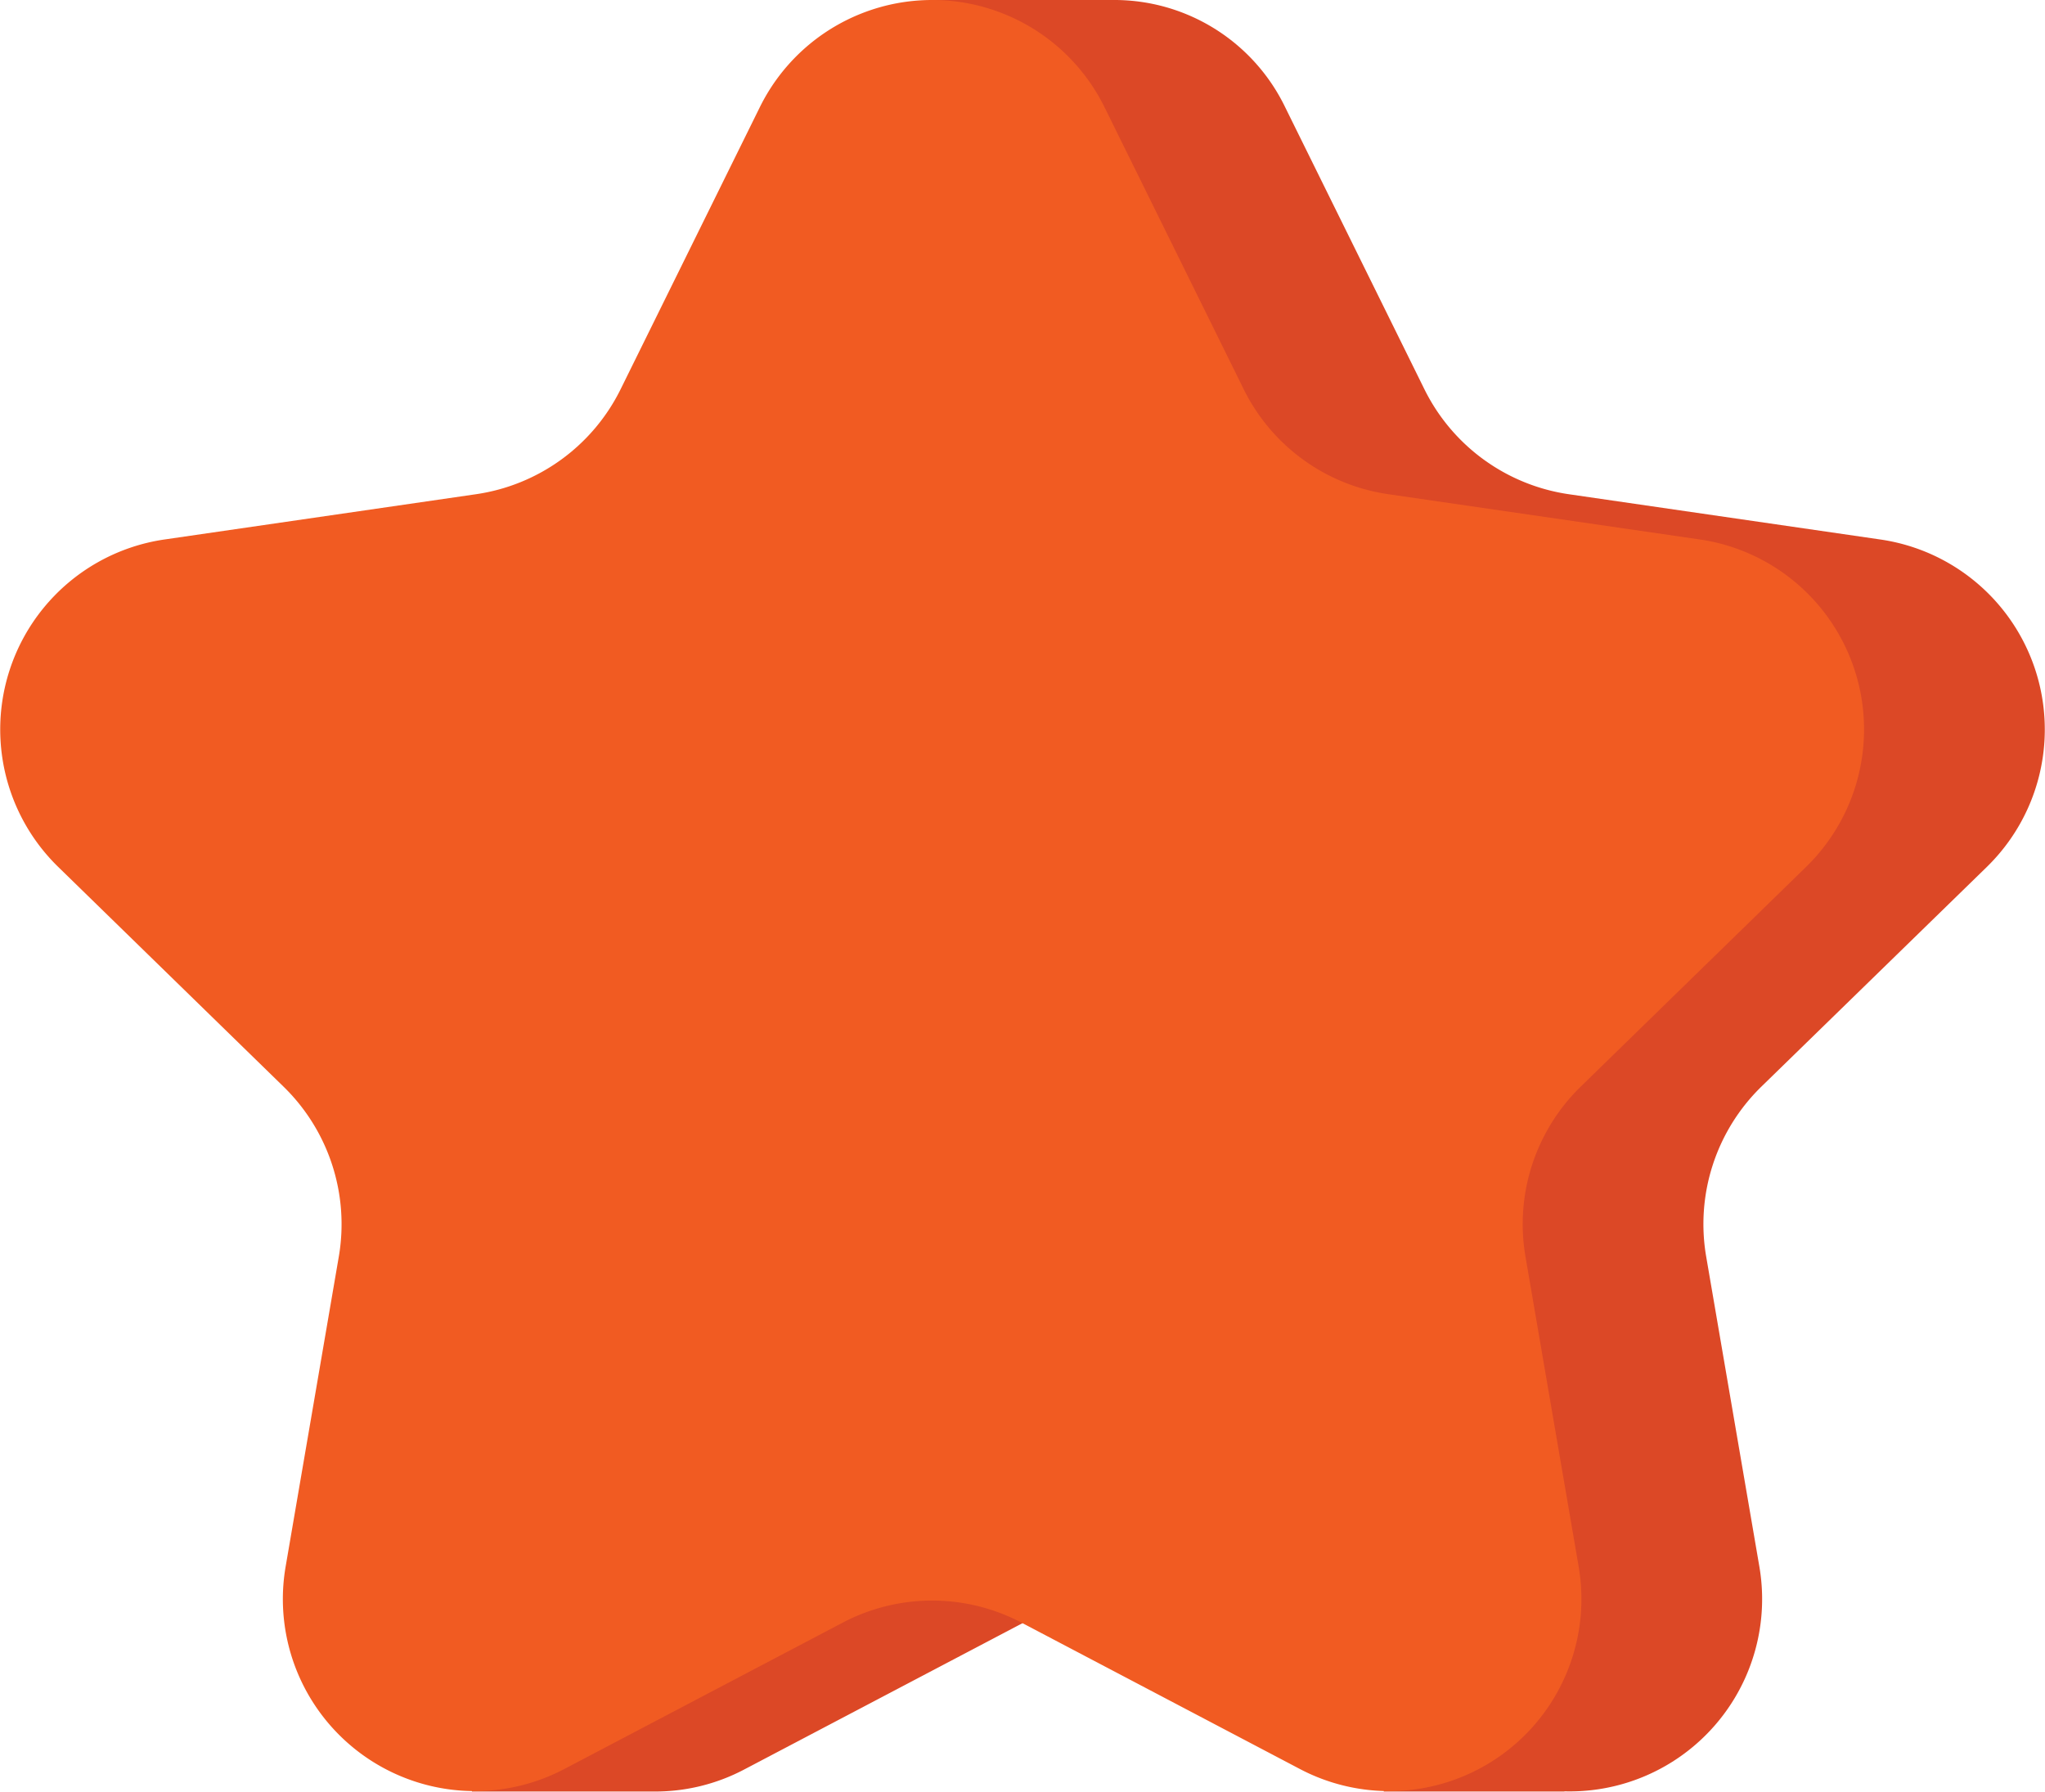
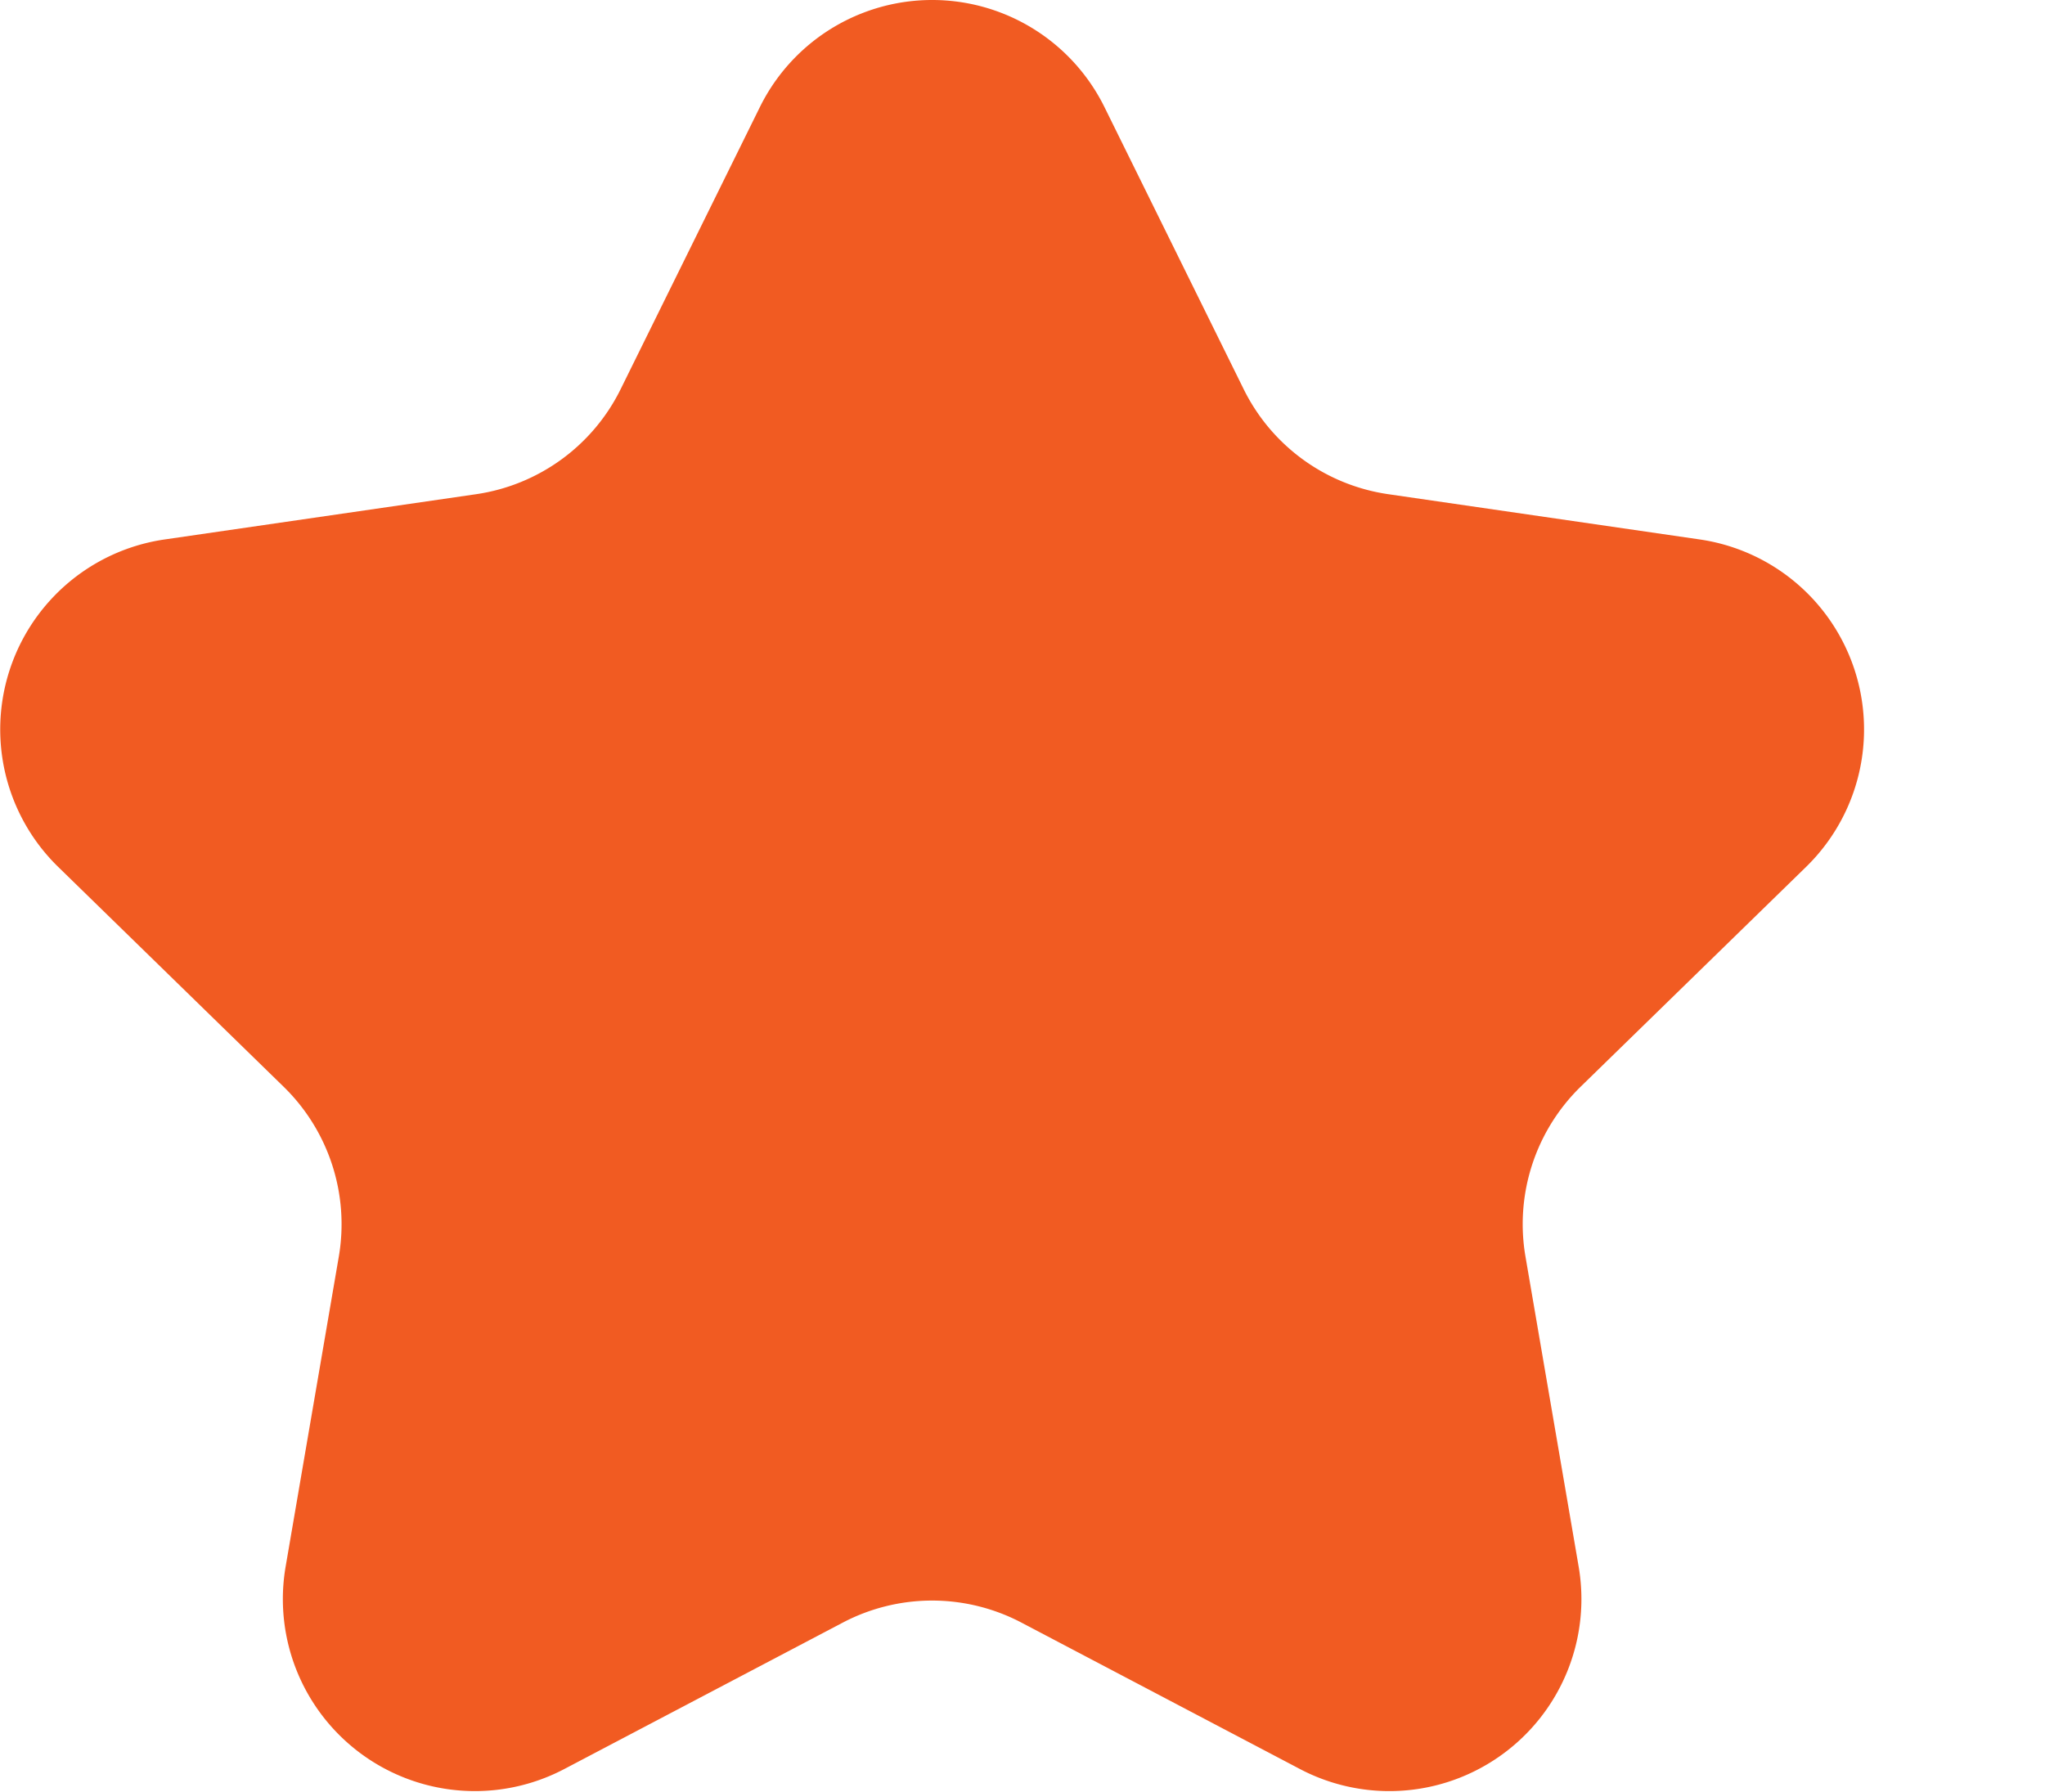
<svg xmlns="http://www.w3.org/2000/svg" width="103.526" height="90.71" viewBox="0 0 103.526 90.71">
  <g id="STAR-02-02" transform="translate(-9.63 -11.818)">
-     <path id="Path_13461" data-name="Path 13461" d="M134.533,55.715a9.72,9.72,0,0,0-5.388-16.58l-15.765-2.291a9.721,9.721,0,0,1-7.318-5.317L99.008,17.238A9.605,9.605,0,0,0,90.29,11.82H81.146v2.324h2.816a9.782,9.782,0,0,0-2.389,3.095l-7.05,14.286A9.714,9.714,0,0,1,67.2,36.842L51.439,39.133a9.721,9.721,0,0,0-5.388,16.58L57.458,66.833a9.723,9.723,0,0,1,2.8,8.606l-2.693,15.7a9.581,9.581,0,0,0,3.3,9.062H57.846v2.324h9.144v0a9.655,9.655,0,0,0,4.675-1.134l14.1-7.414a9.718,9.718,0,0,1,9.049,0L106.66,100.2h-2.654v2.324h9.144v-.008a9.738,9.738,0,0,0,9.869-11.378l-2.693-15.7a9.723,9.723,0,0,1,2.8-8.606Z" transform="translate(-24.323 -0.002)" fill="#dc4826" />
    <path id="Path_13462" data-name="Path 13462" d="M65.54,17.236l7.05,14.286a9.714,9.714,0,0,0,7.318,5.317l15.765,2.291a9.721,9.721,0,0,1,5.388,16.58L89.655,66.832a9.723,9.723,0,0,0-2.8,8.606l2.693,15.7a9.723,9.723,0,0,1-14.106,10.249l-14.1-7.414a9.718,9.718,0,0,0-9.049,0l-14.1,7.414A9.722,9.722,0,0,1,24.089,91.14l2.693-15.7a9.723,9.723,0,0,0-2.8-8.606L12.577,55.711a9.72,9.72,0,0,1,5.388-16.58L33.731,36.84a9.721,9.721,0,0,0,7.318-5.317L48.1,17.236A9.726,9.726,0,0,1,65.54,17.236Z" transform="translate(0 0)" fill="#f15b22" />
  </g>
</svg>